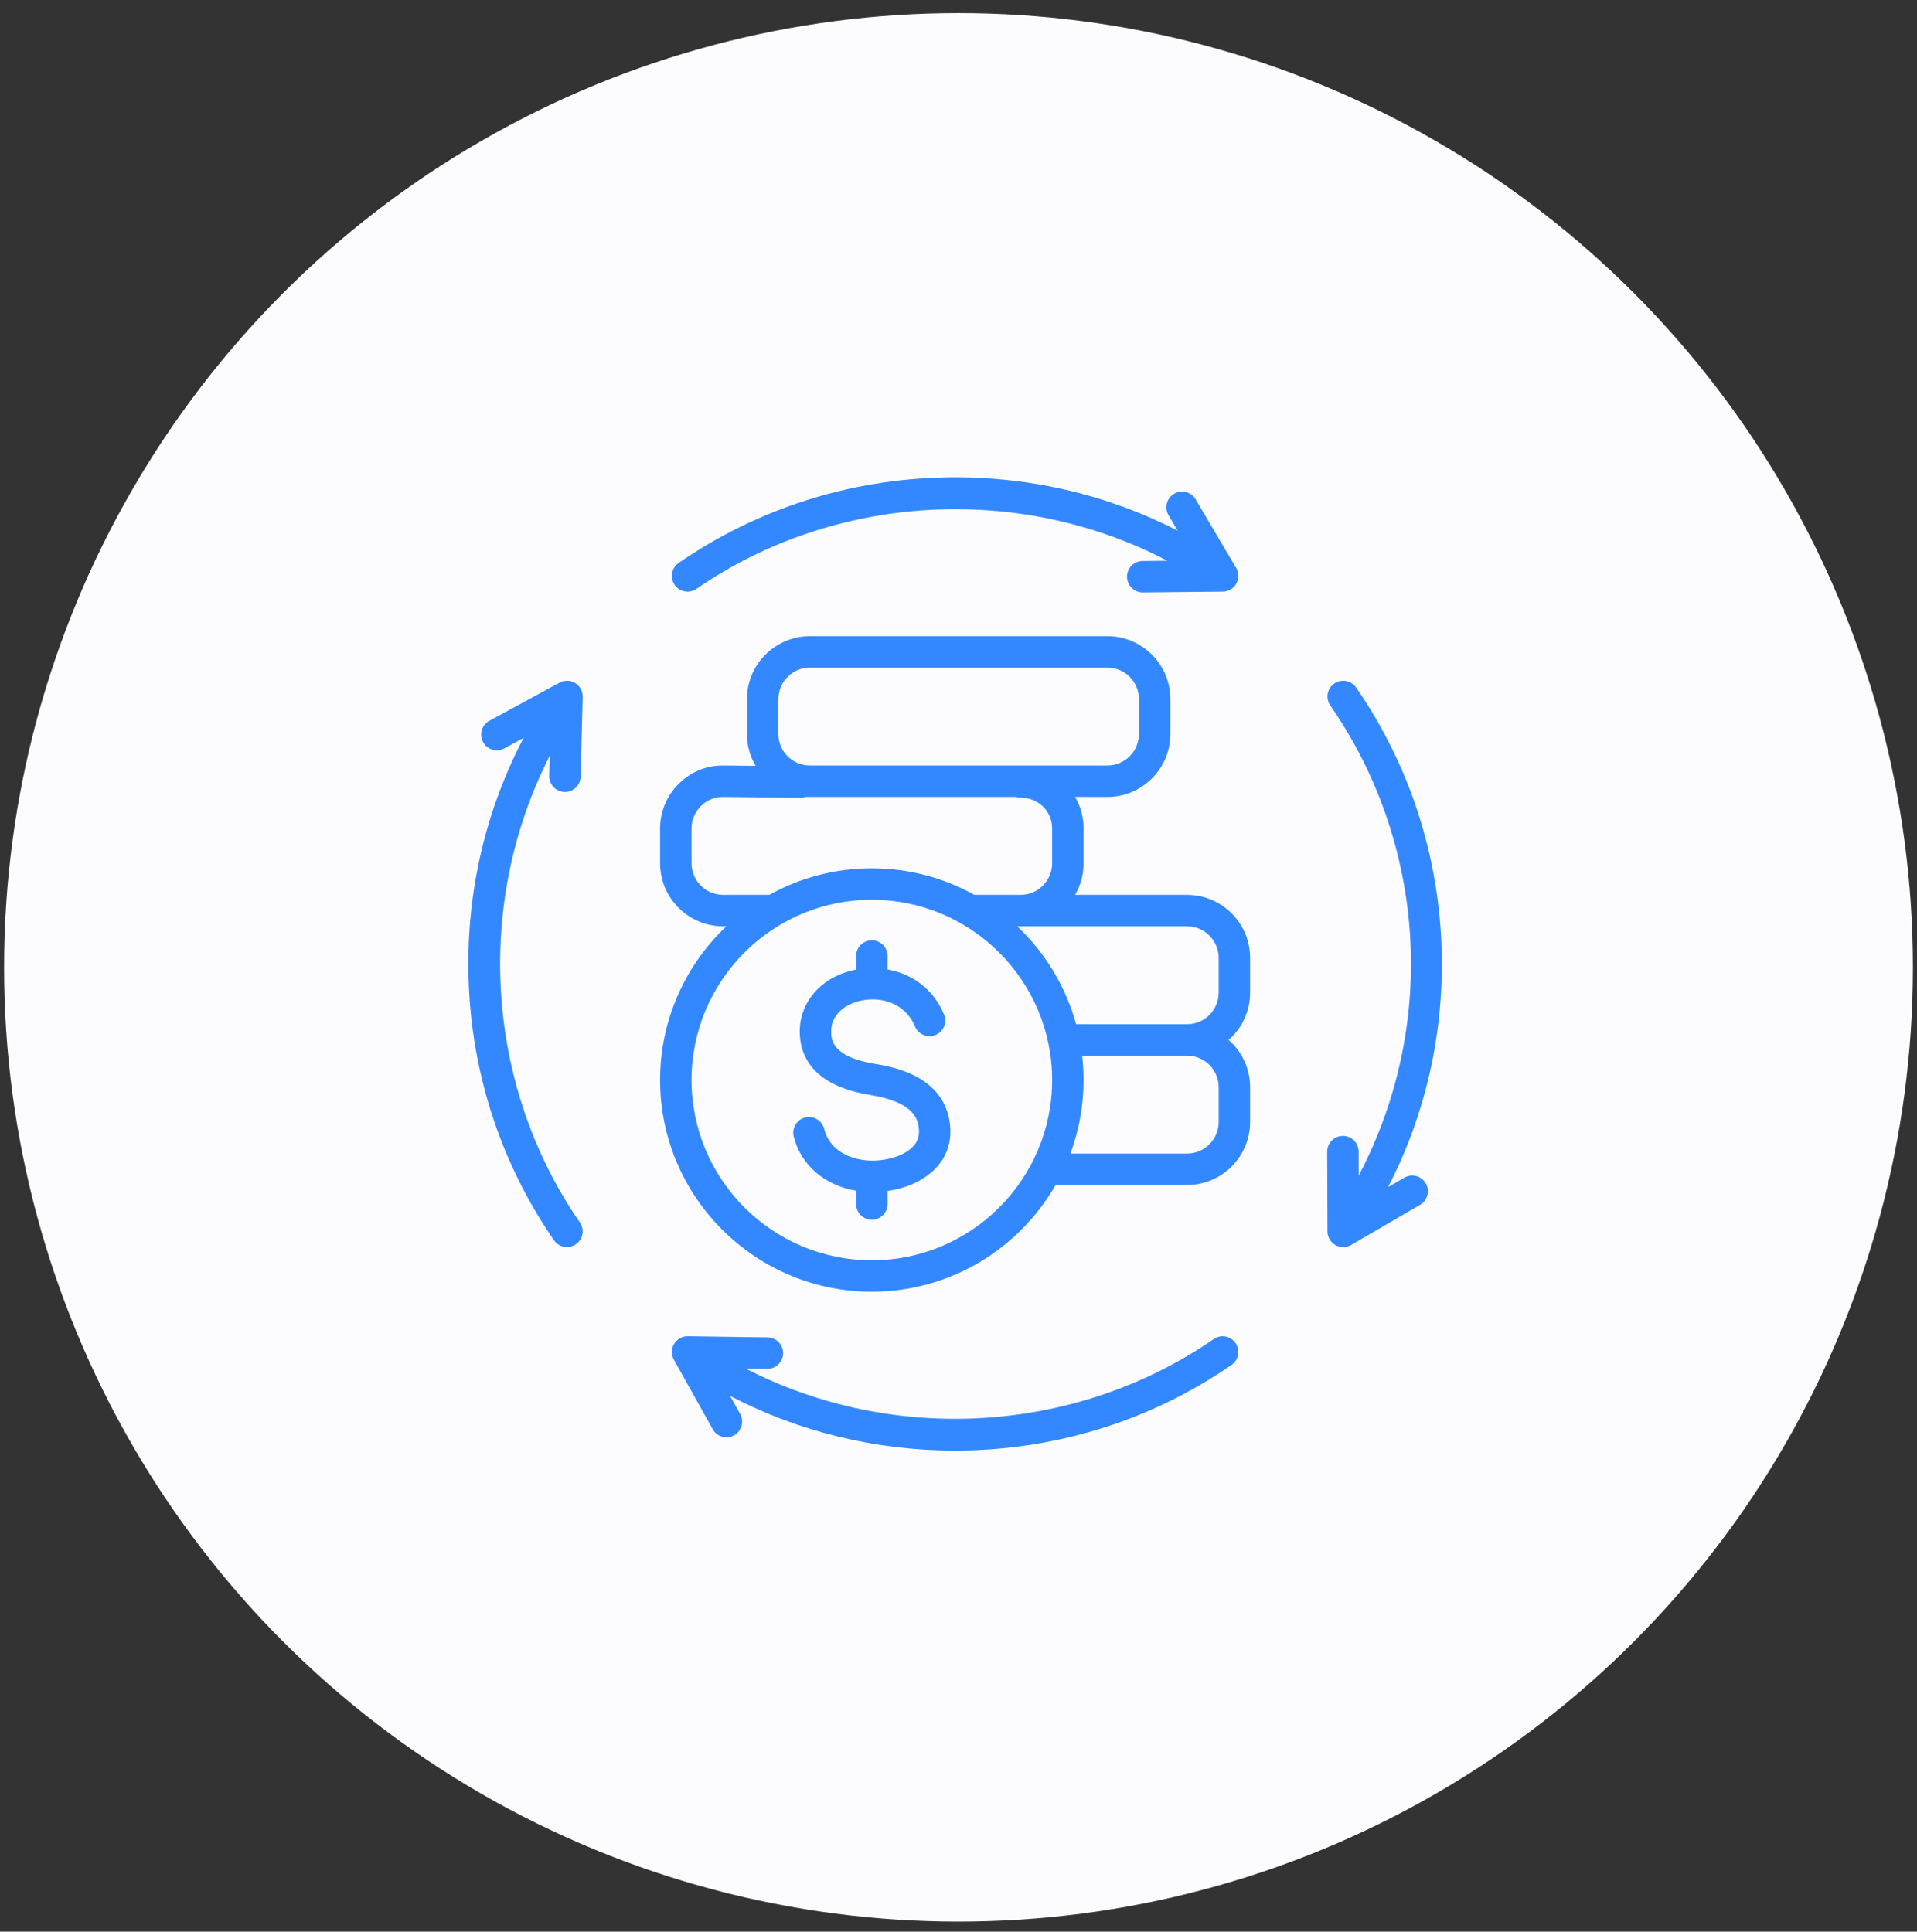
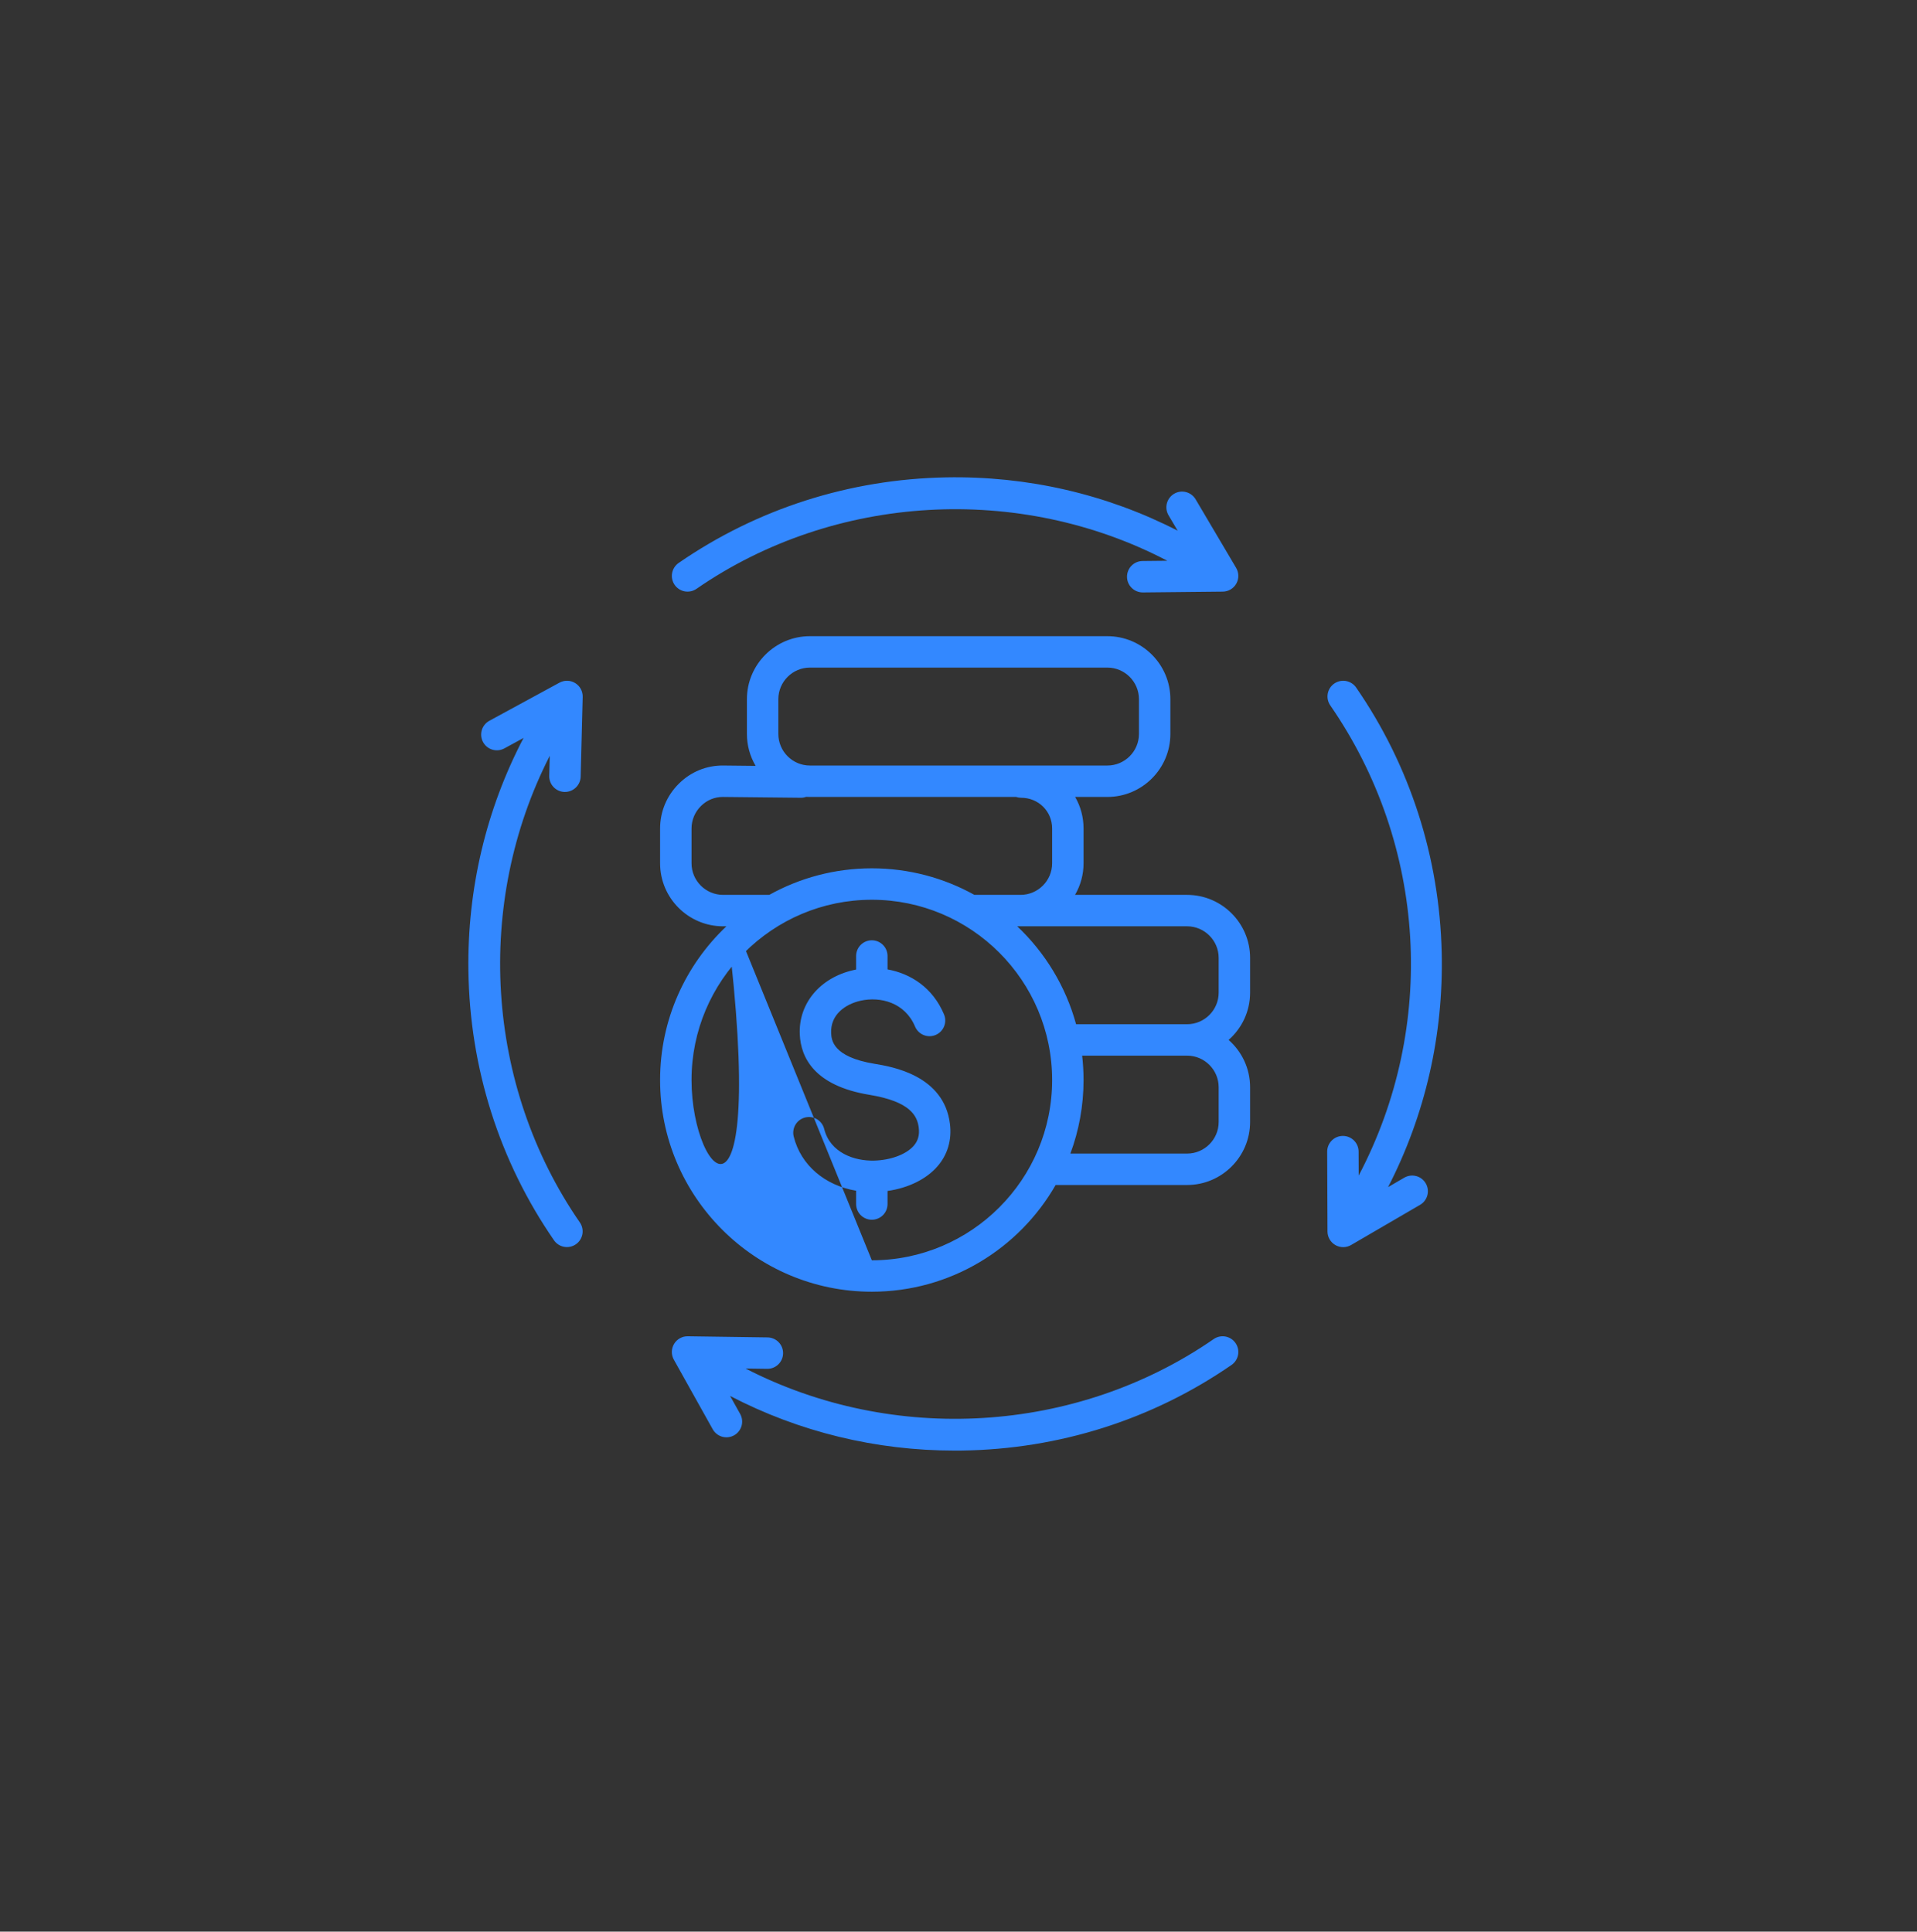
<svg xmlns="http://www.w3.org/2000/svg" width="128" height="129" viewBox="0 0 128 129" fill="none">
  <rect x="0" y="0" width="128" height="129" fill="#333333" stroke="none" />
-   <circle cx="64" cy="64.602" r="63.727" fill="#FCFCFF" />
-   <path d="M79.262 59.762H71.781C72.154 59.122 72.351 58.394 72.35 57.652V55.333C72.35 54.557 72.146 53.838 71.788 53.222H73.939C76.259 53.222 78.147 51.334 78.147 49.014V46.694C78.147 44.374 76.259 42.486 73.939 42.486H54.081C51.76 42.486 49.873 44.374 49.873 46.694V49.014C49.872 49.764 50.073 50.501 50.455 51.147L48.295 51.124C47.178 51.113 46.13 51.542 45.331 52.333C44.521 53.134 44.075 54.2 44.075 55.333V57.652C44.075 59.973 45.963 61.861 48.284 61.861H48.503C45.778 64.439 44.075 68.088 44.075 72.127C44.075 79.922 50.417 86.264 58.213 86.264C63.459 86.264 68.047 83.392 70.486 79.137H79.262C81.582 79.137 83.47 77.249 83.47 74.928V72.609C83.47 71.351 82.915 70.221 82.037 69.45C82.915 68.678 83.47 67.548 83.47 66.29V63.971C83.47 61.65 81.582 59.762 79.262 59.762ZM51.971 46.694C51.971 45.531 52.917 44.584 54.081 44.584H73.939C75.102 44.584 76.049 45.531 76.049 46.694V49.014C76.049 50.178 75.102 51.124 73.939 51.124H54.081C52.917 51.124 51.971 50.178 51.971 49.014V46.694ZM48.284 59.762C47.121 59.762 46.174 58.816 46.174 57.652V55.333C46.174 54.764 46.399 54.228 46.807 53.825C47.205 53.431 47.721 53.218 48.274 53.222L53.473 53.276H53.484C53.607 53.276 53.725 53.254 53.835 53.215C53.916 53.219 53.998 53.222 54.081 53.222H67.846C67.95 53.257 68.06 53.276 68.175 53.276C69.34 53.276 70.252 54.179 70.252 55.333V57.652C70.252 58.816 69.306 59.762 68.142 59.762H65.061C63.031 58.633 60.696 57.989 58.213 57.989C55.73 57.989 53.395 58.633 51.365 59.762H48.284ZM58.213 84.166C51.575 84.166 46.174 78.765 46.174 72.127C46.174 65.488 51.575 60.088 58.213 60.088C64.851 60.088 70.252 65.488 70.252 72.127C70.252 78.765 64.851 84.166 58.213 84.166ZM81.372 72.609V74.929C81.372 76.092 80.425 77.039 79.262 77.039H71.47C72.039 75.508 72.35 73.853 72.35 72.127C72.35 71.576 72.317 71.033 72.256 70.499H79.262C80.425 70.499 81.372 71.445 81.372 72.609ZM71.851 68.4C71.158 65.868 69.778 63.616 67.922 61.861H79.262C80.425 61.861 81.372 62.807 81.372 63.971V66.29C81.372 67.454 80.425 68.401 79.262 68.401H71.851V68.4ZM63.43 75.064C63.56 76.133 63.273 77.11 62.599 77.888C61.854 78.749 60.644 79.339 59.262 79.536V80.409C59.262 80.687 59.152 80.954 58.955 81.151C58.758 81.347 58.491 81.458 58.213 81.458C57.935 81.458 57.668 81.347 57.471 81.151C57.275 80.954 57.164 80.687 57.164 80.409V79.52C55.082 79.171 53.473 77.815 52.996 75.901C52.929 75.631 52.972 75.346 53.115 75.107C53.258 74.868 53.49 74.697 53.761 74.629C54.031 74.562 54.316 74.605 54.555 74.748C54.793 74.891 54.965 75.124 55.032 75.394C55.434 77.004 57.077 77.542 58.359 77.509C59.472 77.482 60.513 77.092 61.012 76.516C61.3 76.183 61.406 75.802 61.347 75.317C61.252 74.528 60.791 73.564 58.055 73.115C54.342 72.505 53.475 70.594 53.403 69.099C53.302 67.029 54.743 65.295 56.989 64.786C57.047 64.773 57.105 64.761 57.164 64.749V63.844C57.164 63.566 57.274 63.299 57.471 63.103C57.668 62.906 57.935 62.795 58.213 62.795C58.491 62.795 58.758 62.906 58.955 63.103C59.152 63.299 59.262 63.566 59.262 63.844V64.74C60.792 65.018 62.277 65.942 63.033 67.744C63.141 68.001 63.143 68.29 63.038 68.547C62.932 68.805 62.729 69.01 62.472 69.118C62.216 69.226 61.927 69.227 61.669 69.122C61.412 69.017 61.207 68.814 61.099 68.557C60.423 66.948 58.781 66.532 57.453 66.832C56.468 67.056 55.438 67.742 55.498 68.997C55.52 69.431 55.575 70.582 58.395 71.044C59.543 71.233 63.035 71.806 63.43 75.064ZM82.499 89.694C82.657 89.922 82.718 90.205 82.668 90.479C82.618 90.752 82.461 90.995 82.233 91.153C76.951 94.802 70.727 96.779 64.234 96.872C64.075 96.874 63.916 96.875 63.758 96.875C58.479 96.875 53.355 95.624 48.75 93.225L49.424 94.431C49.558 94.674 49.59 94.96 49.514 95.227C49.438 95.493 49.259 95.719 49.017 95.854C48.775 95.989 48.489 96.023 48.222 95.948C47.955 95.873 47.729 95.696 47.592 95.455L44.993 90.802C44.903 90.641 44.857 90.459 44.859 90.275C44.862 90.091 44.913 89.911 45.007 89.752C45.199 89.43 45.554 89.233 45.923 89.241L51.253 89.316C51.391 89.318 51.527 89.347 51.653 89.402C51.78 89.456 51.894 89.535 51.99 89.634C52.087 89.733 52.162 89.849 52.213 89.977C52.264 90.105 52.289 90.242 52.287 90.38C52.279 90.959 51.8 91.423 51.223 91.414L49.784 91.394C59.625 96.464 71.839 95.783 81.04 89.427C81.153 89.348 81.281 89.293 81.416 89.264C81.55 89.235 81.689 89.233 81.825 89.258C81.96 89.283 82.09 89.334 82.206 89.409C82.321 89.483 82.421 89.58 82.499 89.694ZM95.199 79.028C95.268 79.147 95.313 79.278 95.332 79.415C95.35 79.551 95.342 79.69 95.307 79.823C95.272 79.956 95.211 80.081 95.127 80.191C95.044 80.301 94.939 80.393 94.82 80.462L90.215 83.145C90.056 83.238 89.875 83.287 89.691 83.288C89.507 83.289 89.326 83.241 89.166 83.15C89.006 83.058 88.873 82.926 88.781 82.767C88.688 82.608 88.639 82.427 88.638 82.243L88.617 76.913C88.616 76.775 88.643 76.639 88.695 76.511C88.747 76.384 88.824 76.268 88.921 76.17C89.018 76.072 89.133 75.994 89.26 75.941C89.387 75.888 89.524 75.86 89.662 75.86H89.666C89.943 75.86 90.21 75.97 90.406 76.165C90.603 76.361 90.714 76.627 90.715 76.905L90.721 78.508C95.956 68.559 95.285 56.463 88.824 47.108C88.666 46.879 88.605 46.596 88.655 46.323C88.706 46.049 88.862 45.807 89.091 45.649C89.32 45.491 89.602 45.43 89.876 45.48C90.149 45.53 90.392 45.686 90.55 45.915C94.138 51.11 96.114 57.23 96.264 63.613C96.393 69.11 95.161 74.475 92.684 79.278L93.764 78.649C94.004 78.509 94.291 78.47 94.56 78.541C94.829 78.612 95.059 78.787 95.199 79.028ZM45.045 39.057C44.887 38.828 44.827 38.546 44.877 38.272C44.927 37.998 45.083 37.756 45.312 37.597C50.552 33.979 56.725 32.002 63.165 31.881C68.596 31.778 73.888 33.003 78.633 35.441L78.021 34.406C77.882 34.166 77.844 33.882 77.914 33.614C77.984 33.346 78.157 33.117 78.395 32.976C78.633 32.835 78.918 32.794 79.186 32.862C79.454 32.93 79.685 33.101 79.828 33.338L82.54 37.927C82.633 38.086 82.683 38.266 82.685 38.45C82.687 38.634 82.641 38.816 82.55 38.976C82.46 39.137 82.329 39.27 82.17 39.364C82.011 39.458 81.831 39.508 81.647 39.51L76.317 39.564H76.306C76.028 39.565 75.76 39.456 75.563 39.26C75.365 39.065 75.253 38.798 75.252 38.52C75.25 38.242 75.36 37.974 75.555 37.777C75.751 37.579 76.017 37.467 76.296 37.466L77.94 37.449C68.078 32.285 55.742 32.945 46.505 39.324C46.276 39.482 45.993 39.543 45.72 39.493C45.446 39.443 45.203 39.286 45.045 39.057ZM38.721 81.643C38.877 81.872 38.937 82.153 38.886 82.426C38.835 82.698 38.679 82.94 38.451 83.097C38.223 83.255 37.942 83.316 37.669 83.267C37.396 83.218 37.154 83.063 36.995 82.835C33.342 77.548 31.364 71.317 31.276 64.817C31.201 59.349 32.468 54.036 34.959 49.282L33.677 49.98C33.556 50.045 33.423 50.087 33.286 50.101C33.149 50.116 33.01 50.103 32.878 50.064C32.746 50.025 32.623 49.96 32.516 49.874C32.409 49.787 32.32 49.68 32.254 49.559C32.188 49.438 32.147 49.305 32.132 49.168C32.118 49.031 32.13 48.893 32.169 48.761C32.208 48.629 32.273 48.505 32.36 48.398C32.446 48.291 32.553 48.202 32.674 48.136L37.357 45.59C37.519 45.502 37.701 45.458 37.885 45.463C38.069 45.467 38.248 45.52 38.406 45.617C38.563 45.713 38.692 45.848 38.78 46.01C38.868 46.172 38.911 46.354 38.907 46.538L38.771 51.867C38.756 52.446 38.272 52.9 37.696 52.889C37.417 52.882 37.154 52.764 36.962 52.563C36.77 52.361 36.666 52.092 36.673 51.813L36.708 50.477C31.687 60.302 32.382 72.467 38.721 81.643Z" fill="#3388FF" />
+   <path d="M79.262 59.762H71.781C72.154 59.122 72.351 58.394 72.35 57.652V55.333C72.35 54.557 72.146 53.838 71.788 53.222H73.939C76.259 53.222 78.147 51.334 78.147 49.014V46.694C78.147 44.374 76.259 42.486 73.939 42.486H54.081C51.76 42.486 49.873 44.374 49.873 46.694V49.014C49.872 49.764 50.073 50.501 50.455 51.147L48.295 51.124C47.178 51.113 46.13 51.542 45.331 52.333C44.521 53.134 44.075 54.2 44.075 55.333V57.652C44.075 59.973 45.963 61.861 48.284 61.861H48.503C45.778 64.439 44.075 68.088 44.075 72.127C44.075 79.922 50.417 86.264 58.213 86.264C63.459 86.264 68.047 83.392 70.486 79.137H79.262C81.582 79.137 83.47 77.249 83.47 74.928V72.609C83.47 71.351 82.915 70.221 82.037 69.45C82.915 68.678 83.47 67.548 83.47 66.29V63.971C83.47 61.65 81.582 59.762 79.262 59.762ZM51.971 46.694C51.971 45.531 52.917 44.584 54.081 44.584H73.939C75.102 44.584 76.049 45.531 76.049 46.694V49.014C76.049 50.178 75.102 51.124 73.939 51.124H54.081C52.917 51.124 51.971 50.178 51.971 49.014V46.694ZM48.284 59.762C47.121 59.762 46.174 58.816 46.174 57.652V55.333C46.174 54.764 46.399 54.228 46.807 53.825C47.205 53.431 47.721 53.218 48.274 53.222L53.473 53.276H53.484C53.607 53.276 53.725 53.254 53.835 53.215C53.916 53.219 53.998 53.222 54.081 53.222H67.846C67.95 53.257 68.06 53.276 68.175 53.276C69.34 53.276 70.252 54.179 70.252 55.333V57.652C70.252 58.816 69.306 59.762 68.142 59.762H65.061C63.031 58.633 60.696 57.989 58.213 57.989C55.73 57.989 53.395 58.633 51.365 59.762H48.284ZC51.575 84.166 46.174 78.765 46.174 72.127C46.174 65.488 51.575 60.088 58.213 60.088C64.851 60.088 70.252 65.488 70.252 72.127C70.252 78.765 64.851 84.166 58.213 84.166ZM81.372 72.609V74.929C81.372 76.092 80.425 77.039 79.262 77.039H71.47C72.039 75.508 72.35 73.853 72.35 72.127C72.35 71.576 72.317 71.033 72.256 70.499H79.262C80.425 70.499 81.372 71.445 81.372 72.609ZM71.851 68.4C71.158 65.868 69.778 63.616 67.922 61.861H79.262C80.425 61.861 81.372 62.807 81.372 63.971V66.29C81.372 67.454 80.425 68.401 79.262 68.401H71.851V68.4ZM63.43 75.064C63.56 76.133 63.273 77.11 62.599 77.888C61.854 78.749 60.644 79.339 59.262 79.536V80.409C59.262 80.687 59.152 80.954 58.955 81.151C58.758 81.347 58.491 81.458 58.213 81.458C57.935 81.458 57.668 81.347 57.471 81.151C57.275 80.954 57.164 80.687 57.164 80.409V79.52C55.082 79.171 53.473 77.815 52.996 75.901C52.929 75.631 52.972 75.346 53.115 75.107C53.258 74.868 53.49 74.697 53.761 74.629C54.031 74.562 54.316 74.605 54.555 74.748C54.793 74.891 54.965 75.124 55.032 75.394C55.434 77.004 57.077 77.542 58.359 77.509C59.472 77.482 60.513 77.092 61.012 76.516C61.3 76.183 61.406 75.802 61.347 75.317C61.252 74.528 60.791 73.564 58.055 73.115C54.342 72.505 53.475 70.594 53.403 69.099C53.302 67.029 54.743 65.295 56.989 64.786C57.047 64.773 57.105 64.761 57.164 64.749V63.844C57.164 63.566 57.274 63.299 57.471 63.103C57.668 62.906 57.935 62.795 58.213 62.795C58.491 62.795 58.758 62.906 58.955 63.103C59.152 63.299 59.262 63.566 59.262 63.844V64.74C60.792 65.018 62.277 65.942 63.033 67.744C63.141 68.001 63.143 68.29 63.038 68.547C62.932 68.805 62.729 69.01 62.472 69.118C62.216 69.226 61.927 69.227 61.669 69.122C61.412 69.017 61.207 68.814 61.099 68.557C60.423 66.948 58.781 66.532 57.453 66.832C56.468 67.056 55.438 67.742 55.498 68.997C55.52 69.431 55.575 70.582 58.395 71.044C59.543 71.233 63.035 71.806 63.43 75.064ZM82.499 89.694C82.657 89.922 82.718 90.205 82.668 90.479C82.618 90.752 82.461 90.995 82.233 91.153C76.951 94.802 70.727 96.779 64.234 96.872C64.075 96.874 63.916 96.875 63.758 96.875C58.479 96.875 53.355 95.624 48.75 93.225L49.424 94.431C49.558 94.674 49.59 94.96 49.514 95.227C49.438 95.493 49.259 95.719 49.017 95.854C48.775 95.989 48.489 96.023 48.222 95.948C47.955 95.873 47.729 95.696 47.592 95.455L44.993 90.802C44.903 90.641 44.857 90.459 44.859 90.275C44.862 90.091 44.913 89.911 45.007 89.752C45.199 89.43 45.554 89.233 45.923 89.241L51.253 89.316C51.391 89.318 51.527 89.347 51.653 89.402C51.78 89.456 51.894 89.535 51.99 89.634C52.087 89.733 52.162 89.849 52.213 89.977C52.264 90.105 52.289 90.242 52.287 90.38C52.279 90.959 51.8 91.423 51.223 91.414L49.784 91.394C59.625 96.464 71.839 95.783 81.04 89.427C81.153 89.348 81.281 89.293 81.416 89.264C81.55 89.235 81.689 89.233 81.825 89.258C81.96 89.283 82.09 89.334 82.206 89.409C82.321 89.483 82.421 89.58 82.499 89.694ZM95.199 79.028C95.268 79.147 95.313 79.278 95.332 79.415C95.35 79.551 95.342 79.69 95.307 79.823C95.272 79.956 95.211 80.081 95.127 80.191C95.044 80.301 94.939 80.393 94.82 80.462L90.215 83.145C90.056 83.238 89.875 83.287 89.691 83.288C89.507 83.289 89.326 83.241 89.166 83.15C89.006 83.058 88.873 82.926 88.781 82.767C88.688 82.608 88.639 82.427 88.638 82.243L88.617 76.913C88.616 76.775 88.643 76.639 88.695 76.511C88.747 76.384 88.824 76.268 88.921 76.17C89.018 76.072 89.133 75.994 89.26 75.941C89.387 75.888 89.524 75.86 89.662 75.86H89.666C89.943 75.86 90.21 75.97 90.406 76.165C90.603 76.361 90.714 76.627 90.715 76.905L90.721 78.508C95.956 68.559 95.285 56.463 88.824 47.108C88.666 46.879 88.605 46.596 88.655 46.323C88.706 46.049 88.862 45.807 89.091 45.649C89.32 45.491 89.602 45.43 89.876 45.48C90.149 45.53 90.392 45.686 90.55 45.915C94.138 51.11 96.114 57.23 96.264 63.613C96.393 69.11 95.161 74.475 92.684 79.278L93.764 78.649C94.004 78.509 94.291 78.47 94.56 78.541C94.829 78.612 95.059 78.787 95.199 79.028ZM45.045 39.057C44.887 38.828 44.827 38.546 44.877 38.272C44.927 37.998 45.083 37.756 45.312 37.597C50.552 33.979 56.725 32.002 63.165 31.881C68.596 31.778 73.888 33.003 78.633 35.441L78.021 34.406C77.882 34.166 77.844 33.882 77.914 33.614C77.984 33.346 78.157 33.117 78.395 32.976C78.633 32.835 78.918 32.794 79.186 32.862C79.454 32.93 79.685 33.101 79.828 33.338L82.54 37.927C82.633 38.086 82.683 38.266 82.685 38.45C82.687 38.634 82.641 38.816 82.55 38.976C82.46 39.137 82.329 39.27 82.17 39.364C82.011 39.458 81.831 39.508 81.647 39.51L76.317 39.564H76.306C76.028 39.565 75.76 39.456 75.563 39.26C75.365 39.065 75.253 38.798 75.252 38.52C75.25 38.242 75.36 37.974 75.555 37.777C75.751 37.579 76.017 37.467 76.296 37.466L77.94 37.449C68.078 32.285 55.742 32.945 46.505 39.324C46.276 39.482 45.993 39.543 45.72 39.493C45.446 39.443 45.203 39.286 45.045 39.057ZM38.721 81.643C38.877 81.872 38.937 82.153 38.886 82.426C38.835 82.698 38.679 82.94 38.451 83.097C38.223 83.255 37.942 83.316 37.669 83.267C37.396 83.218 37.154 83.063 36.995 82.835C33.342 77.548 31.364 71.317 31.276 64.817C31.201 59.349 32.468 54.036 34.959 49.282L33.677 49.98C33.556 50.045 33.423 50.087 33.286 50.101C33.149 50.116 33.01 50.103 32.878 50.064C32.746 50.025 32.623 49.96 32.516 49.874C32.409 49.787 32.32 49.68 32.254 49.559C32.188 49.438 32.147 49.305 32.132 49.168C32.118 49.031 32.13 48.893 32.169 48.761C32.208 48.629 32.273 48.505 32.36 48.398C32.446 48.291 32.553 48.202 32.674 48.136L37.357 45.59C37.519 45.502 37.701 45.458 37.885 45.463C38.069 45.467 38.248 45.52 38.406 45.617C38.563 45.713 38.692 45.848 38.78 46.01C38.868 46.172 38.911 46.354 38.907 46.538L38.771 51.867C38.756 52.446 38.272 52.9 37.696 52.889C37.417 52.882 37.154 52.764 36.962 52.563C36.77 52.361 36.666 52.092 36.673 51.813L36.708 50.477C31.687 60.302 32.382 72.467 38.721 81.643Z" fill="#3388FF" />
</svg>